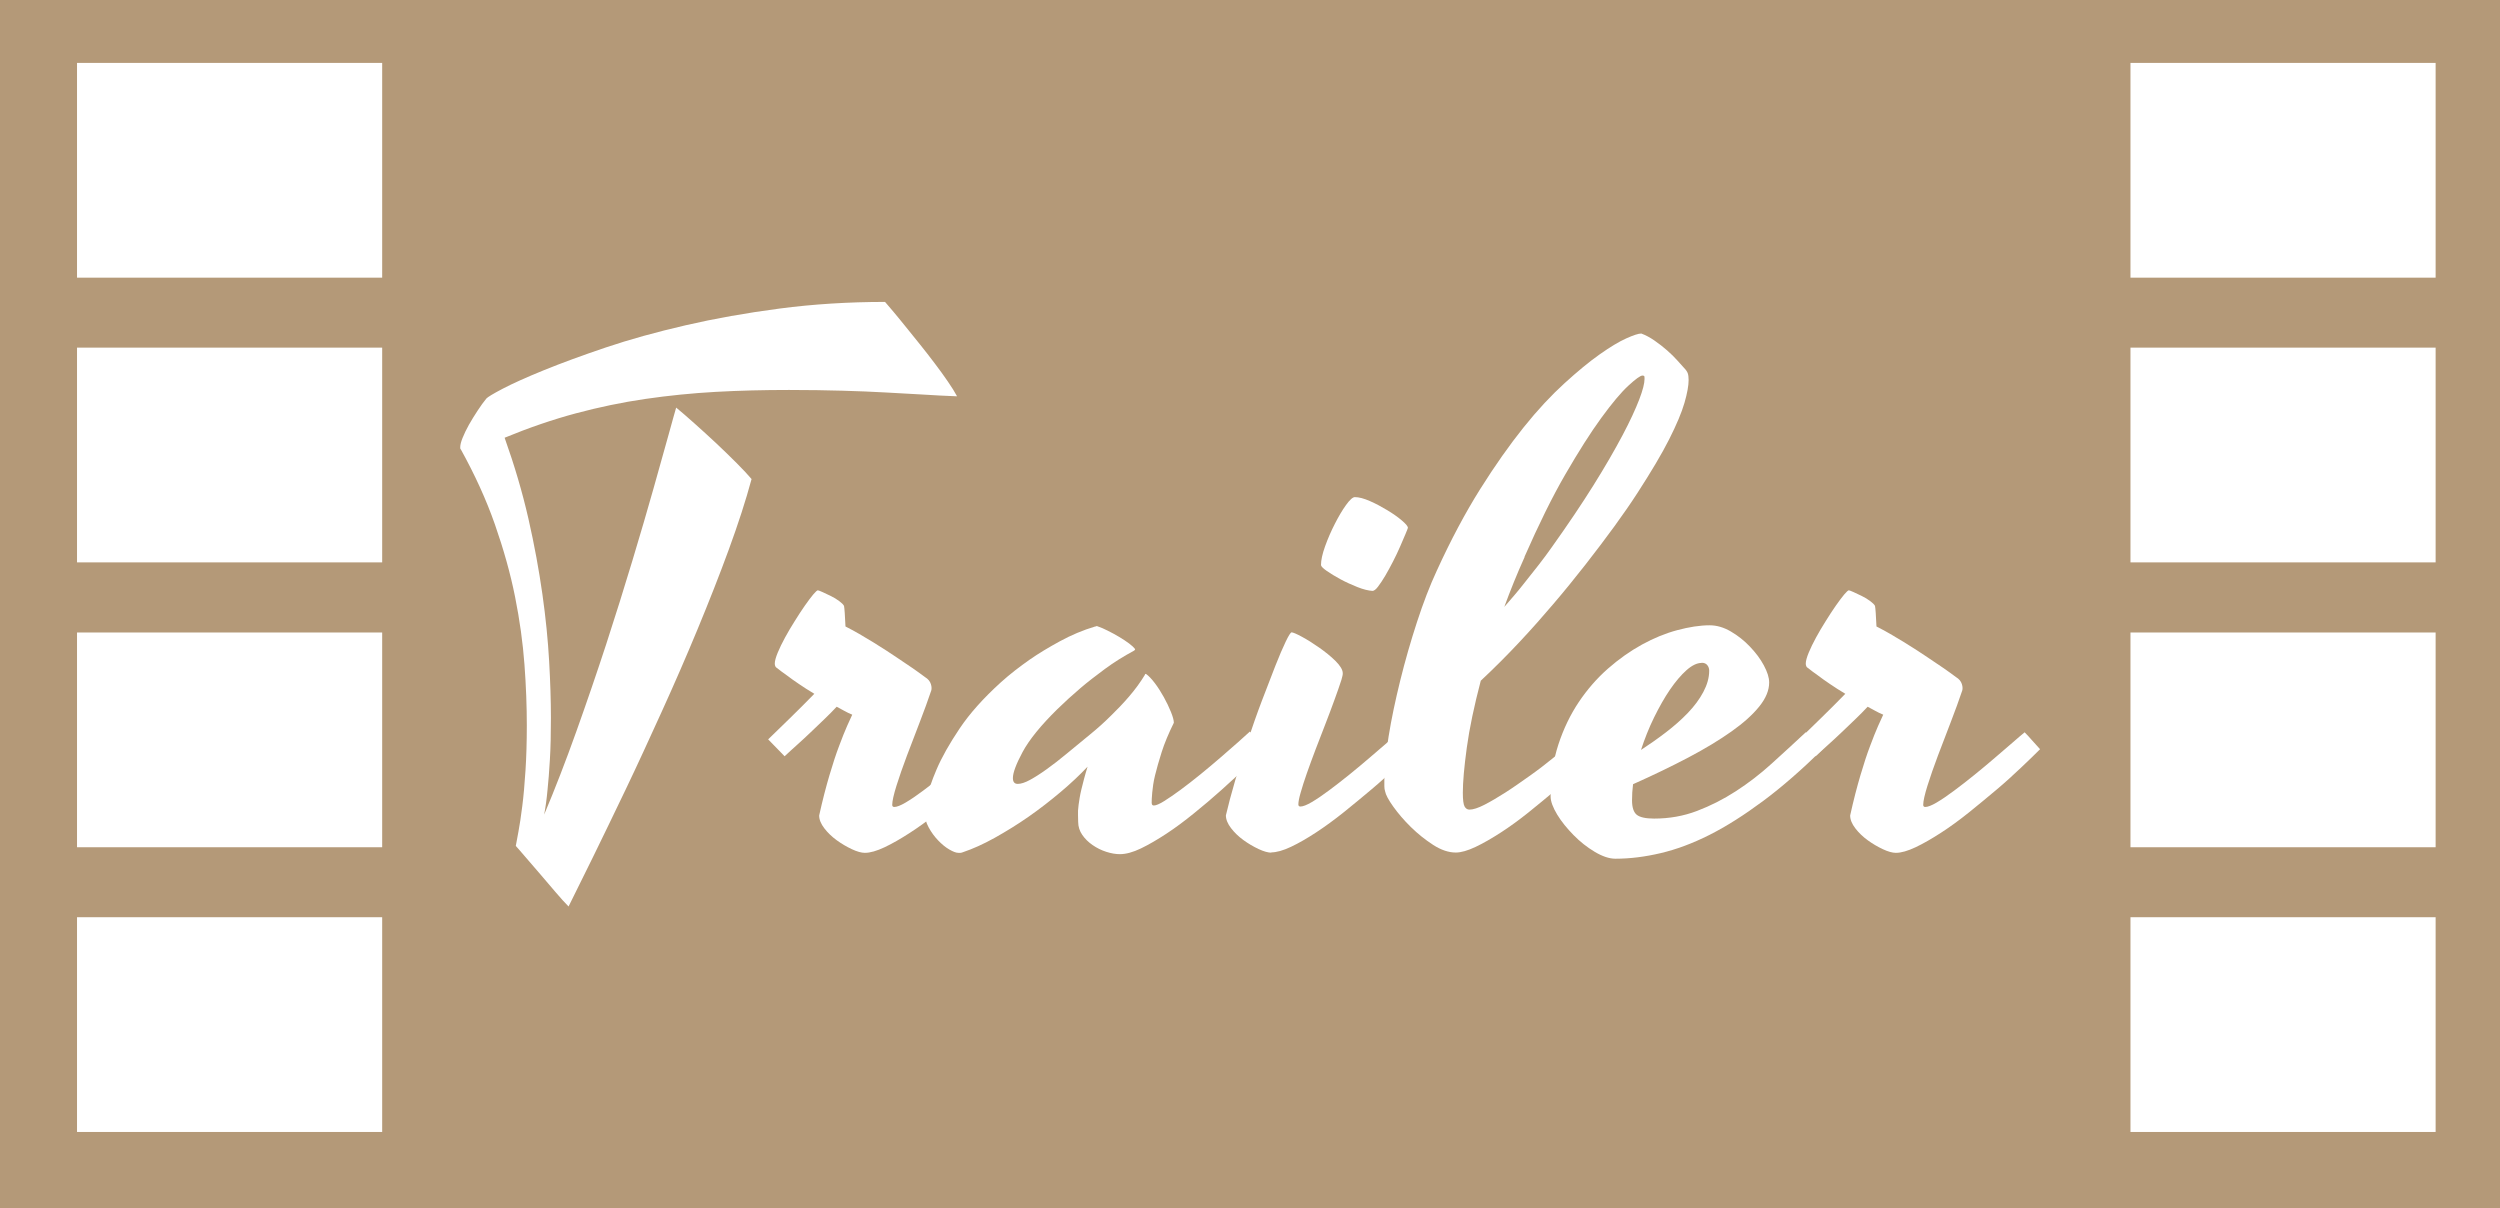
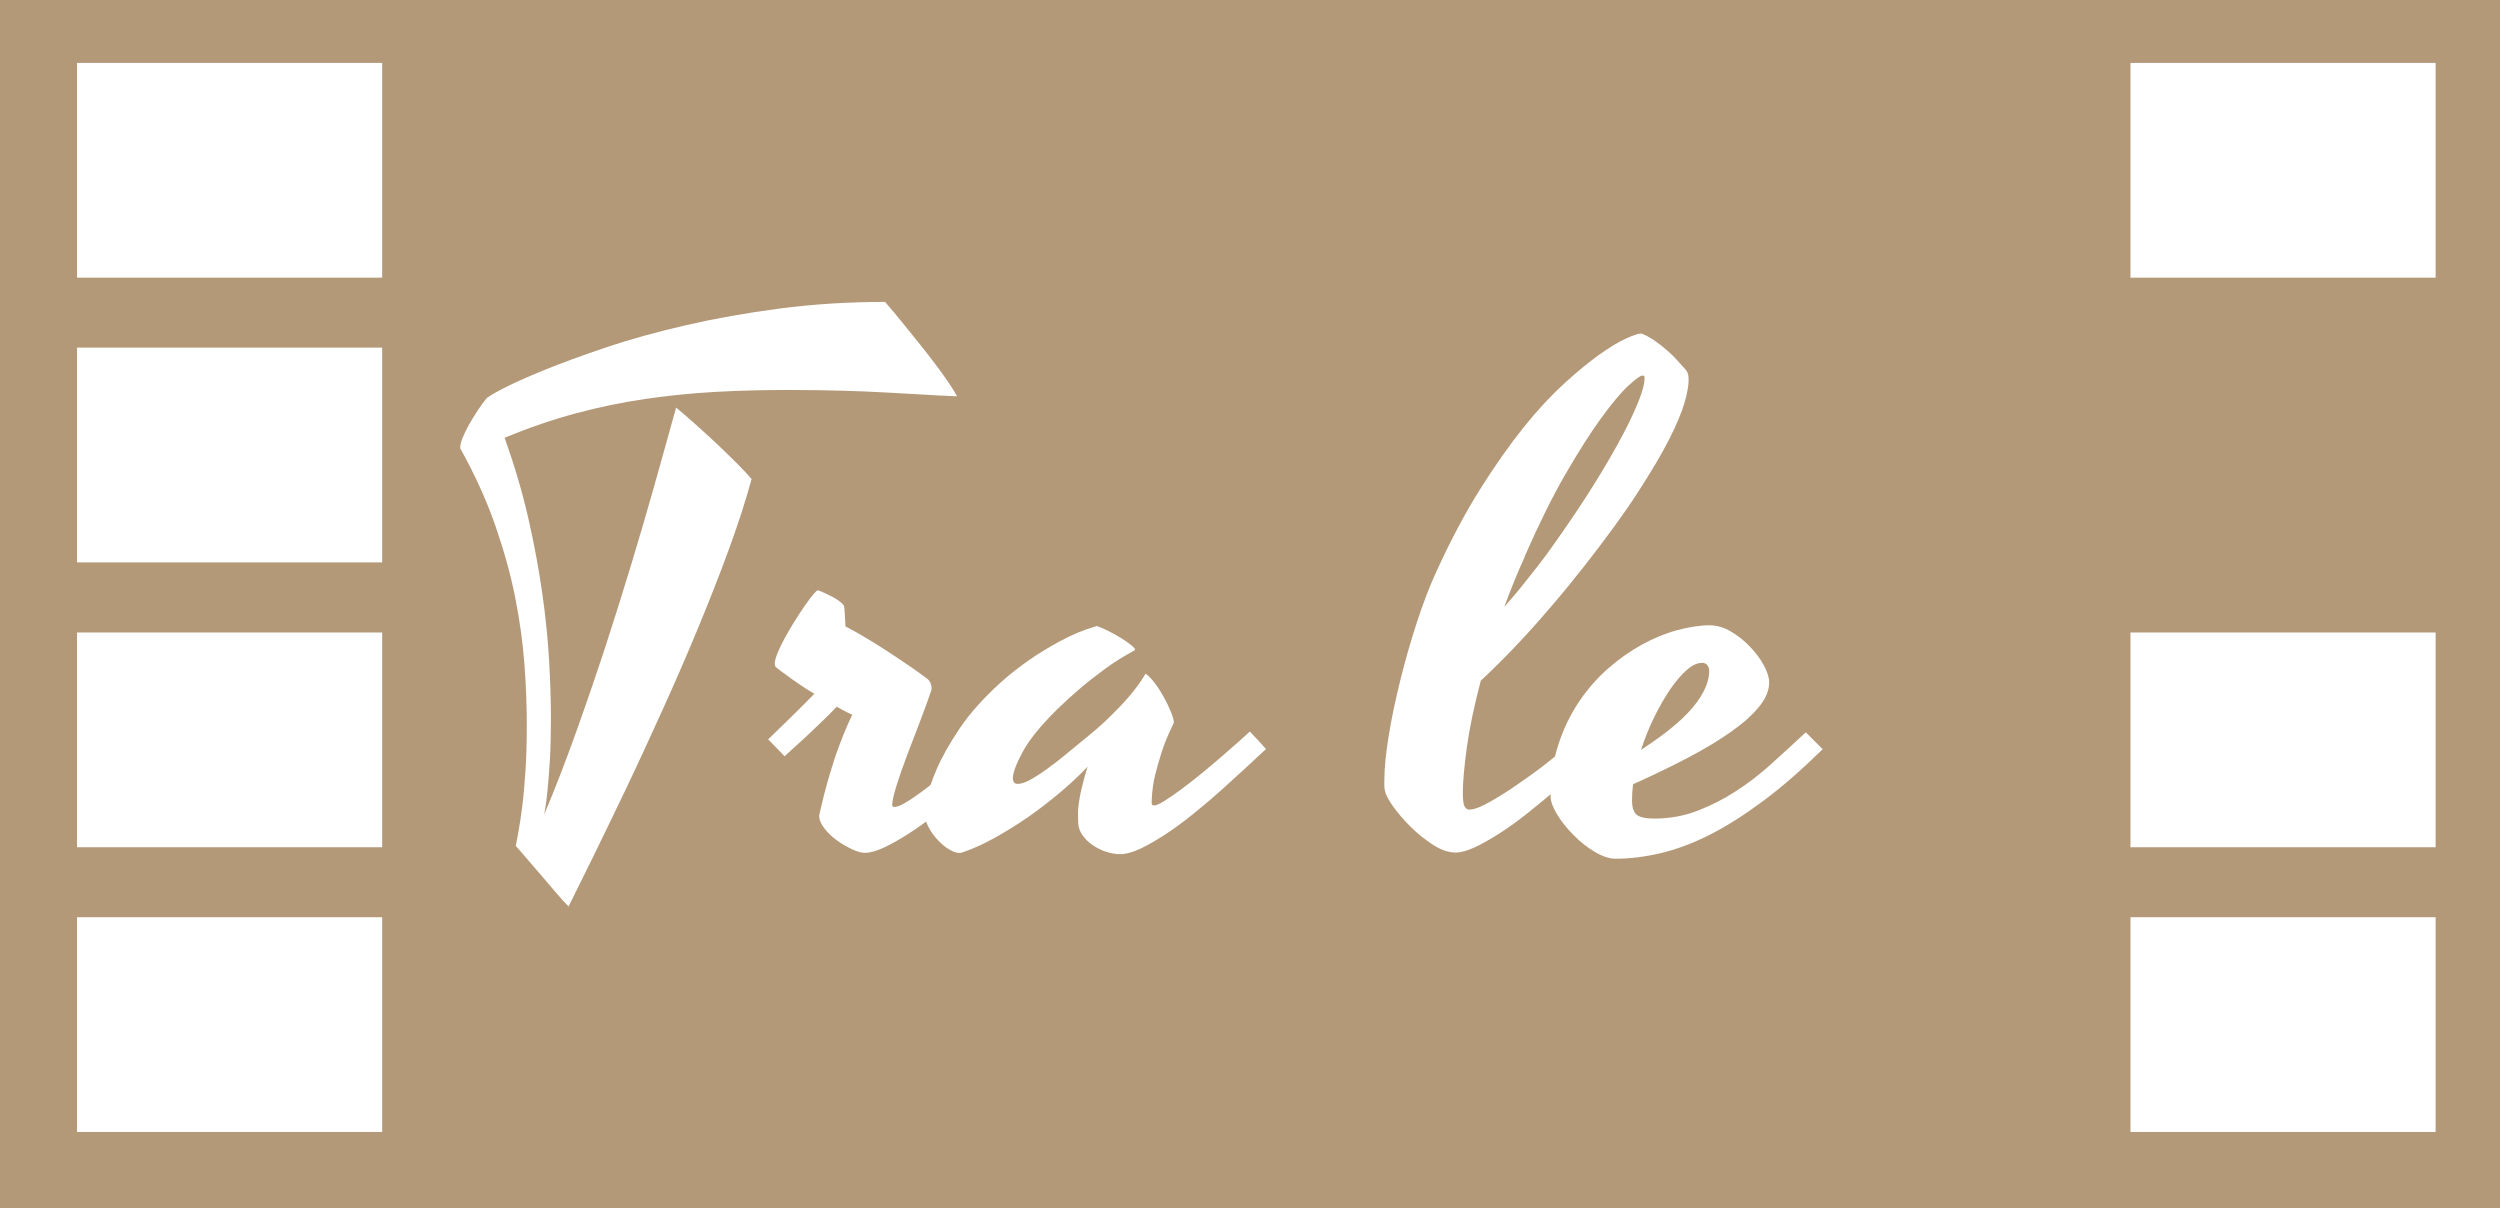
<svg xmlns="http://www.w3.org/2000/svg" id="Ebene_2" data-name="Ebene 2" viewBox="0 0 170.08 82.2">
  <defs>
    <style>
      .cls-1 {
        fill: #fff;
      }

      .cls-2 {
        fill: #b49978;
      }
    </style>
  </defs>
  <g id="Ebene_1-2" data-name="Ebene 1">
    <g>
      <rect class="cls-2" width="170.08" height="82.2" />
      <rect class="cls-1" x="5.24" y="4.28" width="20.76" height="14.61" />
      <rect class="cls-1" x="5.24" y="23.65" width="20.76" height="14.61" />
      <rect class="cls-1" x="5.24" y="43.03" width="20.76" height="14.61" />
      <rect class="cls-1" x="5.24" y="62.4" width="20.76" height="14.61" />
      <rect class="cls-1" x="144.94" y="4.28" width="20.76" height="14.61" />
-       <rect class="cls-1" x="144.94" y="23.65" width="20.76" height="14.61" />
      <rect class="cls-1" x="144.94" y="43.03" width="20.76" height="14.61" />
      <rect class="cls-1" x="144.94" y="62.4" width="20.76" height="14.61" />
      <g>
        <path class="cls-1" d="M65.07,26.96c-.77-.03-1.54-.07-2.32-.12s-1.62-.09-2.51-.14-1.87-.09-2.94-.12-2.28-.05-3.62-.05c-1.72,0-3.38.04-4.99.13s-3.2.25-4.78.48-3.16.56-4.73.98-3.2.98-4.85,1.66c.67,1.88,1.21,3.71,1.62,5.51s.72,3.51.95,5.13.38,3.15.46,4.57.12,2.7.12,3.84c0,1.08-.02,2.03-.07,2.85s-.1,1.5-.16,2.05c-.06.66-.14,1.22-.23,1.69.75-1.78,1.48-3.67,2.19-5.66s1.39-3.97,2.03-5.93,1.23-3.86,1.78-5.68,1.03-3.47,1.44-4.92.75-2.67,1.02-3.64.44-1.6.52-1.86c.34.28.76.64,1.25,1.08s.99.89,1.49,1.36.96.92,1.39,1.35.76.79,1,1.07c-.39,1.45-.91,3.05-1.55,4.8s-1.35,3.55-2.12,5.41-1.58,3.72-2.43,5.59-1.66,3.64-2.46,5.31-1.54,3.2-2.21,4.57-1.24,2.51-1.68,3.4c-.23-.23-.52-.55-.87-.96s-.7-.82-1.05-1.23-.69-.8-1-1.16-.53-.62-.67-.77c.03-.19.09-.51.18-.97s.17-1.04.26-1.73.16-1.5.22-2.43.09-1.95.09-3.07c0-1.28-.05-2.66-.16-4.14s-.32-3.01-.64-4.61-.78-3.23-1.37-4.92-1.37-3.39-2.32-5.11c-.02,0-.02,0-.02-.02-.02-.02-.02-.05-.02-.12,0-.16.05-.37.16-.64s.25-.57.43-.89.38-.64.59-.96.41-.6.6-.83c.08-.09.45-.32,1.12-.67s1.6-.77,2.78-1.25,2.59-1,4.22-1.55,3.44-1.05,5.43-1.51,4.12-.84,6.41-1.14,4.68-.45,7.16-.45c.11.12.29.33.53.62s.52.62.83,1.01.64.8,1,1.24.69.88,1.02,1.31.62.84.89,1.23.48.73.63,1.01Z" />
        <path class="cls-1" d="M63.34,47.02c-.2.61-.46,1.3-.76,2.09s-.6,1.55-.88,2.3-.52,1.43-.71,2.04-.29,1.05-.29,1.31c0,.09.05.14.14.14.17,0,.43-.1.77-.3s.74-.47,1.18-.8.91-.69,1.39-1.08.95-.78,1.39-1.16.85-.73,1.21-1.04.63-.55.82-.7c.14.14.31.32.5.54s.38.42.55.61c-.34.34-.77.76-1.29,1.25s-1.07,1-1.68,1.51-1.23,1.03-1.88,1.55-1.28.98-1.9,1.38-1.19.73-1.72.98-.98.38-1.34.38c-.23,0-.53-.08-.89-.25s-.7-.37-1.03-.61-.61-.51-.84-.81-.35-.59-.35-.87c.23-1.05.47-1.96.7-2.74s.45-1.45.66-2,.38-1,.54-1.35l.35-.77c-.19-.08-.37-.16-.54-.26l-.52-.28c-.25.27-.53.55-.83.84s-.61.59-.93.89-.62.59-.94.87-.59.54-.84.77l-1.12-1.15c.41-.39.89-.86,1.46-1.42s1.13-1.11,1.68-1.68c-.39-.23-.74-.46-1.05-.67s-.58-.4-.8-.57c-.27-.19-.5-.36-.7-.52-.09-.05-.14-.15-.14-.3,0-.17.07-.42.2-.74s.3-.66.5-1.03.42-.74.66-1.12.46-.73.68-1.04.41-.57.57-.76.27-.29.32-.29c.03,0,.14.04.32.12s.37.17.57.27.39.21.56.34.28.23.33.33c.02.08.03.24.05.49s.03.55.05.91c.61.31,1.23.67,1.88,1.07s1.23.78,1.76,1.14c.62.41,1.22.82,1.78,1.24.2.12.33.28.39.47s.06.35.01.49Z" />
        <path class="cls-1" d="M78.36,54.66c0,.09.05.14.14.14.14,0,.38-.1.7-.3s.7-.46,1.12-.77.87-.66,1.35-1.05.93-.77,1.37-1.15.83-.72,1.18-1.03.62-.55.81-.73c.14.14.32.33.53.56s.4.45.57.63c-.38.34-.82.76-1.35,1.25s-1.09,1-1.69,1.54-1.22,1.06-1.86,1.58-1.27.99-1.88,1.39-1.19.74-1.73,1-1.02.39-1.43.39c-.28,0-.59-.05-.93-.16s-.64-.26-.93-.46-.52-.43-.7-.69-.28-.56-.28-.89c0-.12,0-.28-.01-.46s0-.41.04-.7.09-.64.19-1.05.23-.93.42-1.54c-.52.55-1.12,1.12-1.82,1.71s-1.43,1.16-2.19,1.69-1.54,1.01-2.31,1.44-1.49.75-2.14.97c-.08.03-.14.05-.19.05h-.14c-.16,0-.36-.08-.62-.23s-.51-.36-.76-.62-.46-.55-.64-.88-.27-.66-.27-.98c0-.09.05-.41.14-.94s.32-1.21.67-2.03.87-1.74,1.56-2.77,1.62-2.07,2.81-3.15c.61-.55,1.27-1.06,1.97-1.55.59-.41,1.27-.82,2.04-1.24s1.57-.76,2.41-1.01c.03,0,.06,0,.08-.02s.06,0,.11.02c.19.06.41.16.67.29s.52.27.77.42.48.3.68.45.32.27.39.36c.02.03.02.05,0,.07l-.05.05c-.7.38-1.37.79-1.99,1.25s-1.18.89-1.66,1.3c-.56.48-1.09.96-1.57,1.43-1.14,1.12-1.93,2.1-2.37,2.92s-.66,1.41-.66,1.77c0,.27.11.4.33.4s.5-.09.83-.27.71-.42,1.14-.73.89-.66,1.39-1.08,1.04-.85,1.58-1.3c.48-.39.95-.81,1.41-1.27.39-.38.8-.8,1.22-1.29s.78-.98,1.08-1.48c0-.02,0-.03.02-.05s.04-.02.07,0c.17.12.37.33.59.62s.42.61.61.95.35.68.48,1,.2.57.2.74c-.36.73-.64,1.4-.83,2s-.34,1.13-.45,1.58-.16.84-.19,1.16-.04.57-.04.74Z" />
-         <path class="cls-1" d="M86.51,58.01c-.23,0-.53-.08-.89-.25s-.7-.37-1.03-.61-.61-.51-.84-.81-.35-.59-.35-.87c.16-.69.37-1.48.63-2.37s.55-1.8.86-2.72.62-1.82.96-2.71.64-1.67.91-2.36.51-1.24.71-1.66.34-.63.4-.63c.09,0,.33.1.7.3s.77.45,1.18.74.79.59,1.11.91.49.6.49.83c0,.05,0,.11-.02.18s-.04.16-.07.27c-.12.39-.29.85-.48,1.38s-.4,1.08-.62,1.65l-.66,1.71c-.22.57-.41,1.11-.59,1.61s-.31.94-.42,1.31-.16.65-.16.82c0,.09.05.14.14.14.17,0,.43-.1.77-.3s.74-.47,1.18-.8.91-.69,1.39-1.08.95-.78,1.39-1.16.85-.73,1.21-1.04.63-.55.82-.7c.14.14.31.32.5.54s.38.42.55.61c-.34.34-.77.76-1.29,1.25s-1.07,1-1.68,1.51-1.23,1.03-1.88,1.55-1.28.98-1.89,1.38-1.18.73-1.71.98-.98.38-1.36.38ZM95.79,35.89c-.02.06-.07.21-.18.46s-.22.52-.36.84-.3.66-.48,1.01-.36.68-.53.97-.34.54-.49.74-.28.29-.38.29c-.28-.02-.62-.1-1.02-.26s-.78-.33-1.15-.53-.68-.39-.94-.57-.39-.32-.39-.4c0-.33.09-.75.28-1.28s.41-1.03.66-1.52.5-.92.76-1.28.46-.54.6-.54c.28,0,.62.09,1.03.27s.8.39,1.18.62.71.46.98.69.41.39.41.48Z" />
        <path class="cls-1" d="M99.97,55.08c.25,0,.59-.11,1.02-.33s.9-.5,1.42-.83,1.05-.71,1.62-1.11,1.09-.8,1.58-1.2.93-.75,1.32-1.08.68-.57.87-.73c.14.14.31.32.5.54s.38.42.55.61c-.34.34-.77.76-1.29,1.25s-1.07,1-1.68,1.51-1.23,1.03-1.88,1.55-1.28.98-1.9,1.38-1.19.73-1.72.98-.98.38-1.34.38c-.48,0-1-.17-1.54-.52s-1.04-.75-1.51-1.21-.87-.93-1.2-1.39-.52-.82-.56-1.05c-.03-.09-.05-.21-.05-.34v-.43c0-.78.1-1.77.29-2.96s.46-2.46.79-3.8.71-2.66,1.14-3.98.88-2.49,1.35-3.5c.95-2.08,1.93-3.92,2.94-5.53s2-3.01,2.96-4.21,1.9-2.2,2.79-3.01,1.69-1.47,2.4-1.97,1.31-.86,1.8-1.08.83-.33,1.02-.33c.3.11.6.27.9.48s.59.43.86.67.5.46.7.69.35.39.45.5c.12.12.21.25.25.36s.06.27.06.46c0,.38-.09.89-.28,1.55s-.54,1.49-1.05,2.5-1.23,2.21-2.14,3.62-2.11,3.05-3.57,4.92c-.69.88-1.41,1.77-2.18,2.67-.66.78-1.41,1.63-2.27,2.55s-1.74,1.8-2.65,2.65c-.45,1.72-.77,3.23-.95,4.55s-.27,2.34-.27,3.07c0,.48.04.8.12.94s.19.21.33.21ZM103.72,37.9c-.27.59-.51,1.17-.74,1.73s-.44,1.12-.64,1.66c.48-.55.93-1.07,1.32-1.57s.74-.93,1.02-1.29c.33-.42.62-.82.89-1.2,1.09-1.53,2.04-2.94,2.84-4.22s1.45-2.41,1.97-3.39.89-1.79,1.14-2.44.36-1.11.36-1.39c0-.08,0-.14-.01-.18s-.05-.06-.13-.06c-.14,0-.46.23-.96.69s-1.11,1.19-1.84,2.19-1.54,2.28-2.44,3.83-1.82,3.43-2.78,5.61Z" />
        <path class="cls-1" d="M124.01,50.96c-1.44,1.41-2.79,2.59-4.07,3.54s-2.49,1.72-3.64,2.3-2.26.99-3.32,1.24-2.08.38-3.08.38c-.42,0-.89-.16-1.41-.47s-1-.69-1.44-1.14-.82-.91-1.11-1.39-.45-.9-.45-1.24c0-1.28.18-2.46.53-3.53s.82-2.04,1.39-2.89,1.24-1.62,1.98-2.27,1.52-1.2,2.32-1.64,1.61-.77,2.4-.98,1.53-.33,2.2-.33c.48,0,.96.14,1.44.42s.91.62,1.3,1.03.71.83.95,1.28.36.83.36,1.16c0,.53-.22,1.07-.67,1.63s-1.07,1.12-1.89,1.7-1.79,1.17-2.93,1.77-2.4,1.21-3.77,1.82c-.05.38-.07.74-.07,1.1,0,.48.11.81.32.98s.61.26,1.18.26c1.03,0,2-.17,2.92-.52s1.79-.79,2.64-1.34,1.66-1.17,2.44-1.88,1.55-1.41,2.32-2.13l1.15,1.15ZM115.76,45.1c-.31,0-.66.17-1.03.5s-.75.78-1.12,1.32-.73,1.18-1.08,1.89-.64,1.45-.89,2.21c.58-.38,1.14-.77,1.7-1.2s1.05-.86,1.49-1.32.79-.93,1.05-1.42.4-.97.4-1.45c0-.14-.04-.27-.13-.38s-.21-.16-.39-.16Z" />
-         <path class="cls-1" d="M133.48,47.02c-.2.61-.46,1.3-.76,2.09s-.6,1.55-.88,2.3-.52,1.43-.71,2.04-.29,1.05-.29,1.31c0,.09.05.14.14.14.17,0,.43-.1.77-.3s.74-.47,1.18-.8.91-.69,1.39-1.08.95-.78,1.39-1.16.85-.73,1.21-1.04.63-.55.82-.7c.14.14.31.32.5.54s.38.42.55.61c-.34.34-.77.76-1.29,1.25s-1.07,1-1.68,1.51-1.23,1.03-1.88,1.55-1.28.98-1.9,1.38-1.19.73-1.72.98-.98.38-1.34.38c-.23,0-.53-.08-.89-.25s-.7-.37-1.03-.61-.61-.51-.84-.81-.35-.59-.35-.87c.23-1.05.47-1.96.7-2.74s.45-1.45.66-2,.38-1,.54-1.35l.35-.77c-.19-.08-.37-.16-.54-.26l-.52-.28c-.25.27-.53.55-.83.84s-.61.59-.93.89-.62.59-.94.87-.59.54-.84.77l-1.12-1.15c.41-.39.89-.86,1.46-1.42s1.13-1.11,1.68-1.68c-.39-.23-.74-.46-1.05-.67s-.58-.4-.8-.57c-.27-.19-.5-.36-.7-.52-.09-.05-.14-.15-.14-.3,0-.17.07-.42.2-.74s.3-.66.5-1.03.42-.74.66-1.12.46-.73.68-1.04.41-.57.57-.76.27-.29.32-.29c.03,0,.14.04.32.12s.37.17.57.27.39.21.56.34.28.23.33.33c.02.08.03.24.05.49s.03.55.05.91c.61.31,1.23.67,1.88,1.07s1.23.78,1.76,1.14c.62.41,1.22.82,1.78,1.24.2.12.33.28.39.47s.06.35.01.49Z" />
      </g>
    </g>
  </g>
</svg>